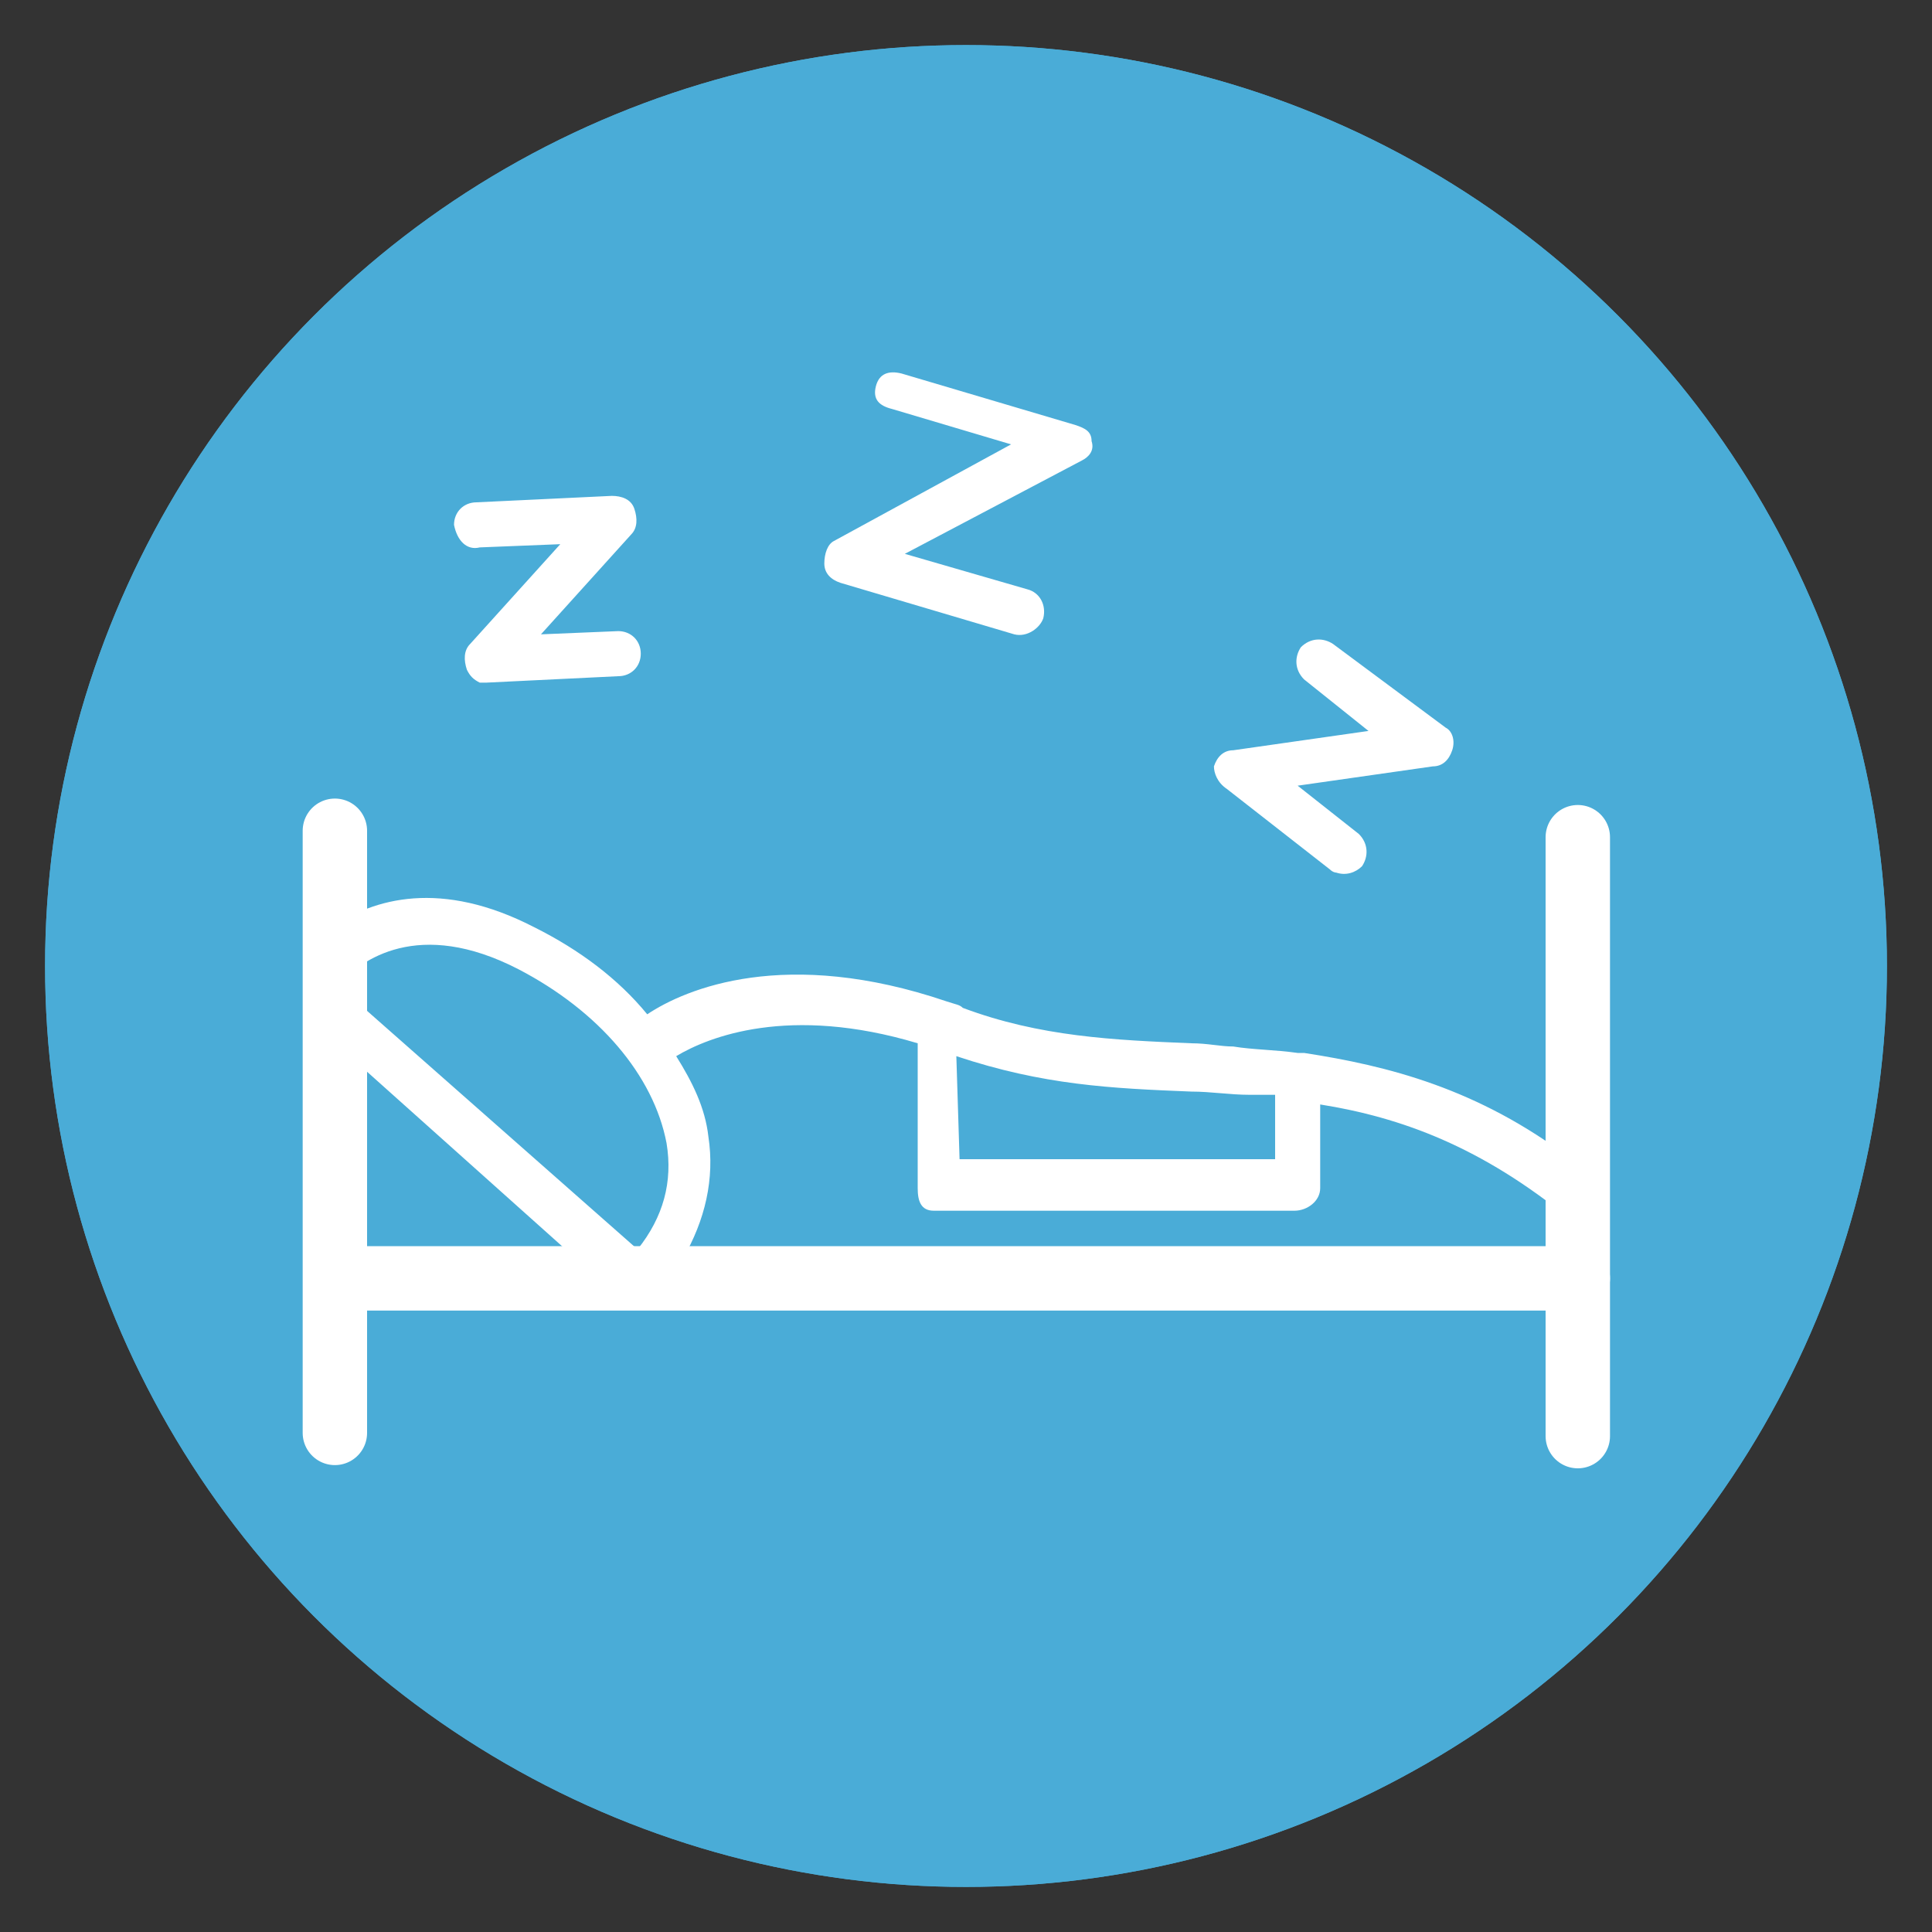
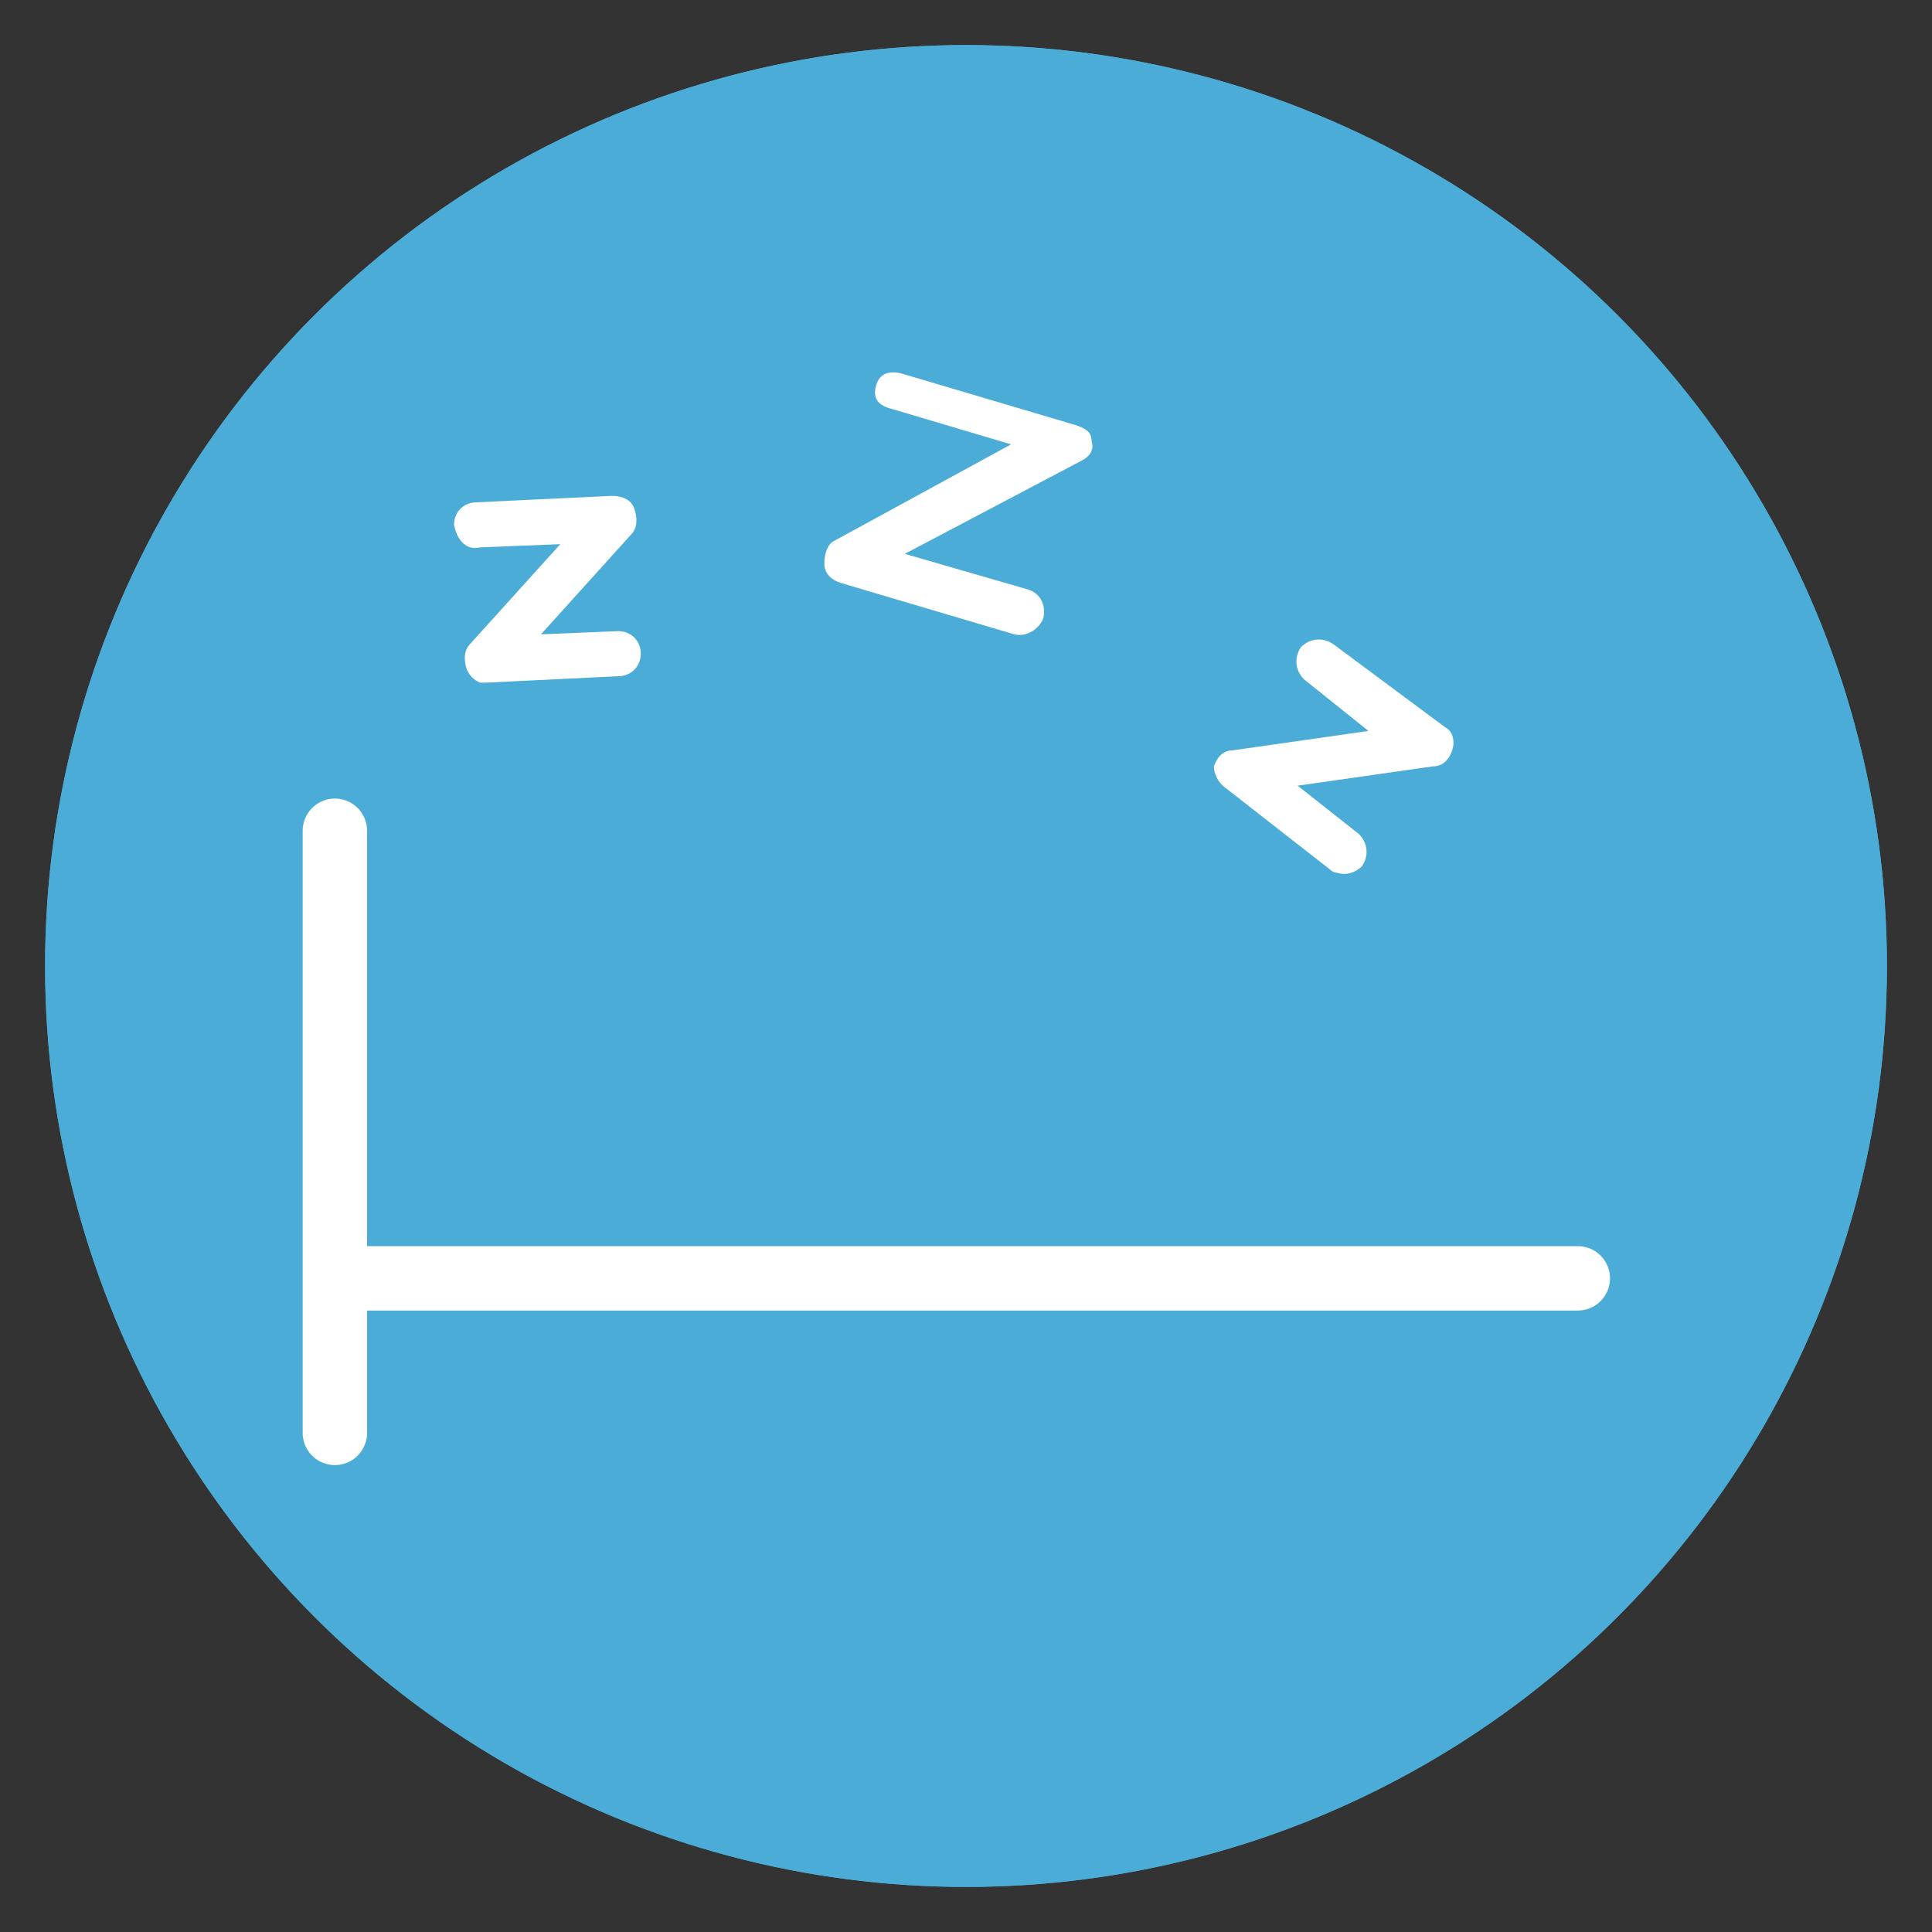
<svg xmlns="http://www.w3.org/2000/svg" version="1.1" id="Layer_1" x="0px" y="0px" viewBox="0 0 60 60" style="enable-background:new 0 0 60 60;" xml:space="preserve">
  <rect x="0" y="0" width="60" height="60" fill="#333333" stroke="none" />
  <style type="text/css">
	.st0{fill:#4AACD7;}
	.st1{fill:none;}
	.st2{fill:#FFFFFF;}
	.st3{fill:none;stroke:#FFFFFF;stroke-width:2;stroke-linecap:round;stroke-linejoin:round;stroke-miterlimit:10;}
</style>
  <circle class="st0" cx="30" cy="30" r="28.6" />
  <circle class="st0" cx="30" cy="30" r="28.6" />
  <g>
    <g>
      <line class="st1" x1="10.4" y1="32.4" x2="17.9" y2="39.1" />
      <path class="st1" d="M39.6,34.1c-0.1,0-0.1,0-0.2,0s-0.1,0-0.2,0c-0.1,0-0.3,0-0.4,0c-0.6,0-1.2-0.1-1.8-0.1    c-2.4-0.1-4.6-0.2-7.3-1.1V36h9.8V34.1z" />
      <path class="st1" d="M41.1,36.8c0,0.4-0.4,0.7-0.8,0.7H29.1c-0.4,0-0.5-0.3-0.5-0.7v-4.5c-4-1.2-6.5-0.2-7.5,0.4    c0.5,0.8,0.8,1.7,1,2.5c0.2,1.4-0.1,2.7-0.8,3.8h27.7v-1.3c-2.8-2.3-5.3-3.2-7.8-3.6V36.8z" />
      <path class="st1" d="M19.7,38.8c0.8-1,1.1-2.1,0.9-3.3c-0.3-2.1-2-4.1-4.6-5.4c-3-1.6-4.9-0.3-5.6,0.5L19.7,38.8z" />
-       <path class="st2" d="M17.9,39.1h3.3c0.7-1.2,1-2.5,0.8-3.8c-0.1-0.9-0.5-1.7-1-2.5c1-0.6,3.5-1.6,7.5-0.4v4.5    c0,0.4,0.1,0.7,0.5,0.7h11.2c0.4,0,0.8-0.3,0.8-0.7v-2.6c2.5,0.4,5,1.3,7.8,3.6V36c-2.9-2.2-5.7-2.9-8.3-3.3c-0.1,0-0.1,0-0.2,0    c-0.7-0.1-1.4-0.1-2-0.2c-0.4,0-0.8-0.1-1.3-0.1c-2.4-0.1-4.7-0.2-7.1-1.1c0,0,0,0,0,0c0,0,0,0,0,0c-0.1-0.1-0.2-0.1-0.5-0.2    c-5-1.7-8.1-0.4-9.3,0.4c-0.9-1.1-2.1-2-3.5-2.7c-2.9-1.5-5-0.9-6.3,0v3.5L17.9,39.1z M29.7,32.8c2.7,0.9,4.8,1,7.3,1.1    c0.6,0,1.2,0.1,1.8,0.1c0.1,0,0.3,0,0.4,0c0.1,0,0.1,0,0.2,0c0.1,0,0.1,0,0.2,0v2h-9.8L29.7,32.8L29.7,32.8z M16.1,30.1    c2.5,1.3,4.2,3.3,4.6,5.4c0.2,1.2-0.1,2.3-0.9,3.3l-9.3-8.2C11.2,29.8,13,28.5,16.1,30.1z" />
      <path class="st2" d="M25.6,17.5c0,0.3,0.2,0.5,0.5,0.6l5.4,1.6c0.4,0.1,0.8-0.2,0.9-0.5c0.1-0.4-0.1-0.8-0.5-0.9l-3.8-1.1l5.5-2.9    c0.2-0.1,0.4-0.3,0.3-0.6c0-0.3-0.2-0.4-0.5-0.5l-5.4-1.6c-0.4-0.1-0.7,0-0.8,0.4c-0.1,0.4,0.1,0.6,0.5,0.7l3.7,1.1l-5.5,3    C25.7,16.9,25.6,17.2,25.6,17.5z" />
      <path class="st2" d="M14.9,17l2.5-0.1l-2.8,3.1c-0.2,0.2-0.2,0.5-0.1,0.8c0.1,0.2,0.2,0.3,0.4,0.4c0.1,0,0.1,0,0.2,0l4.1-0.2    c0.4,0,0.7-0.3,0.7-0.7c0-0.4-0.3-0.7-0.7-0.7l-2.4,0.1l2.8-3.1c0.2-0.2,0.2-0.5,0.1-0.8c-0.1-0.3-0.4-0.4-0.7-0.4l-4.2,0.2    c-0.4,0-0.7,0.3-0.7,0.7C14.2,16.8,14.5,17.1,14.9,17z" />
      <path class="st2" d="M38.1,24.5l3.2,2.5c0.1,0.1,0.2,0.1,0.2,0.1c0.3,0.1,0.6,0,0.8-0.2c0.2-0.3,0.2-0.7-0.1-1l-1.9-1.5l4.2-0.6    c0.3,0,0.5-0.2,0.6-0.5c0.1-0.3,0-0.6-0.2-0.7L41.4,20c-0.3-0.2-0.7-0.2-1,0.1c-0.2,0.3-0.2,0.7,0.1,1l2,1.6l-4.2,0.6    c-0.3,0-0.5,0.2-0.6,0.5C37.7,24,37.8,24.3,38.1,24.5z" />
      <line class="st3" x1="10.4" y1="25.8" x2="10.4" y2="44.5" />
-       <line class="st3" x1="49" y1="26" x2="49" y2="44.6" />
    </g>
    <line class="st3" x1="49" y1="39.7" x2="10.6" y2="39.7" />
  </g>
</svg>